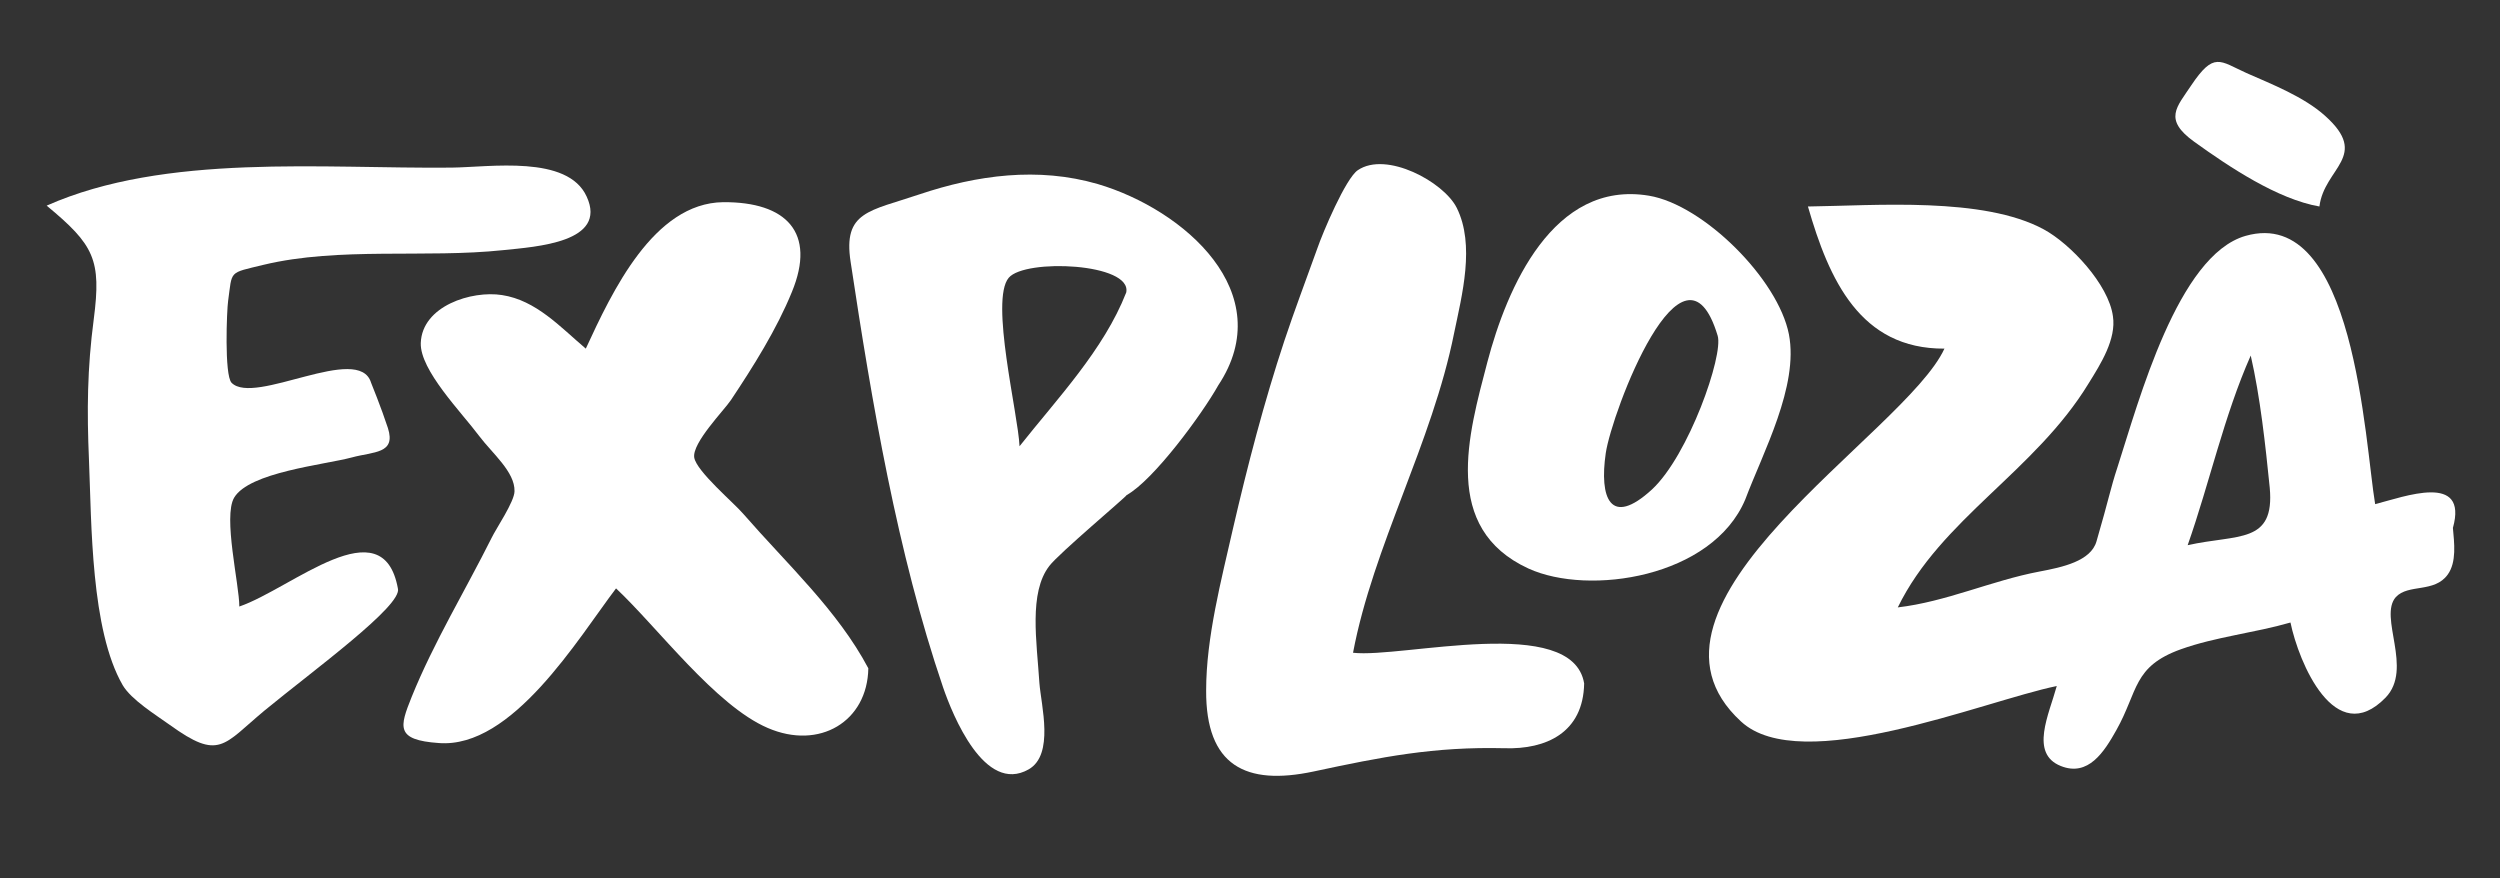
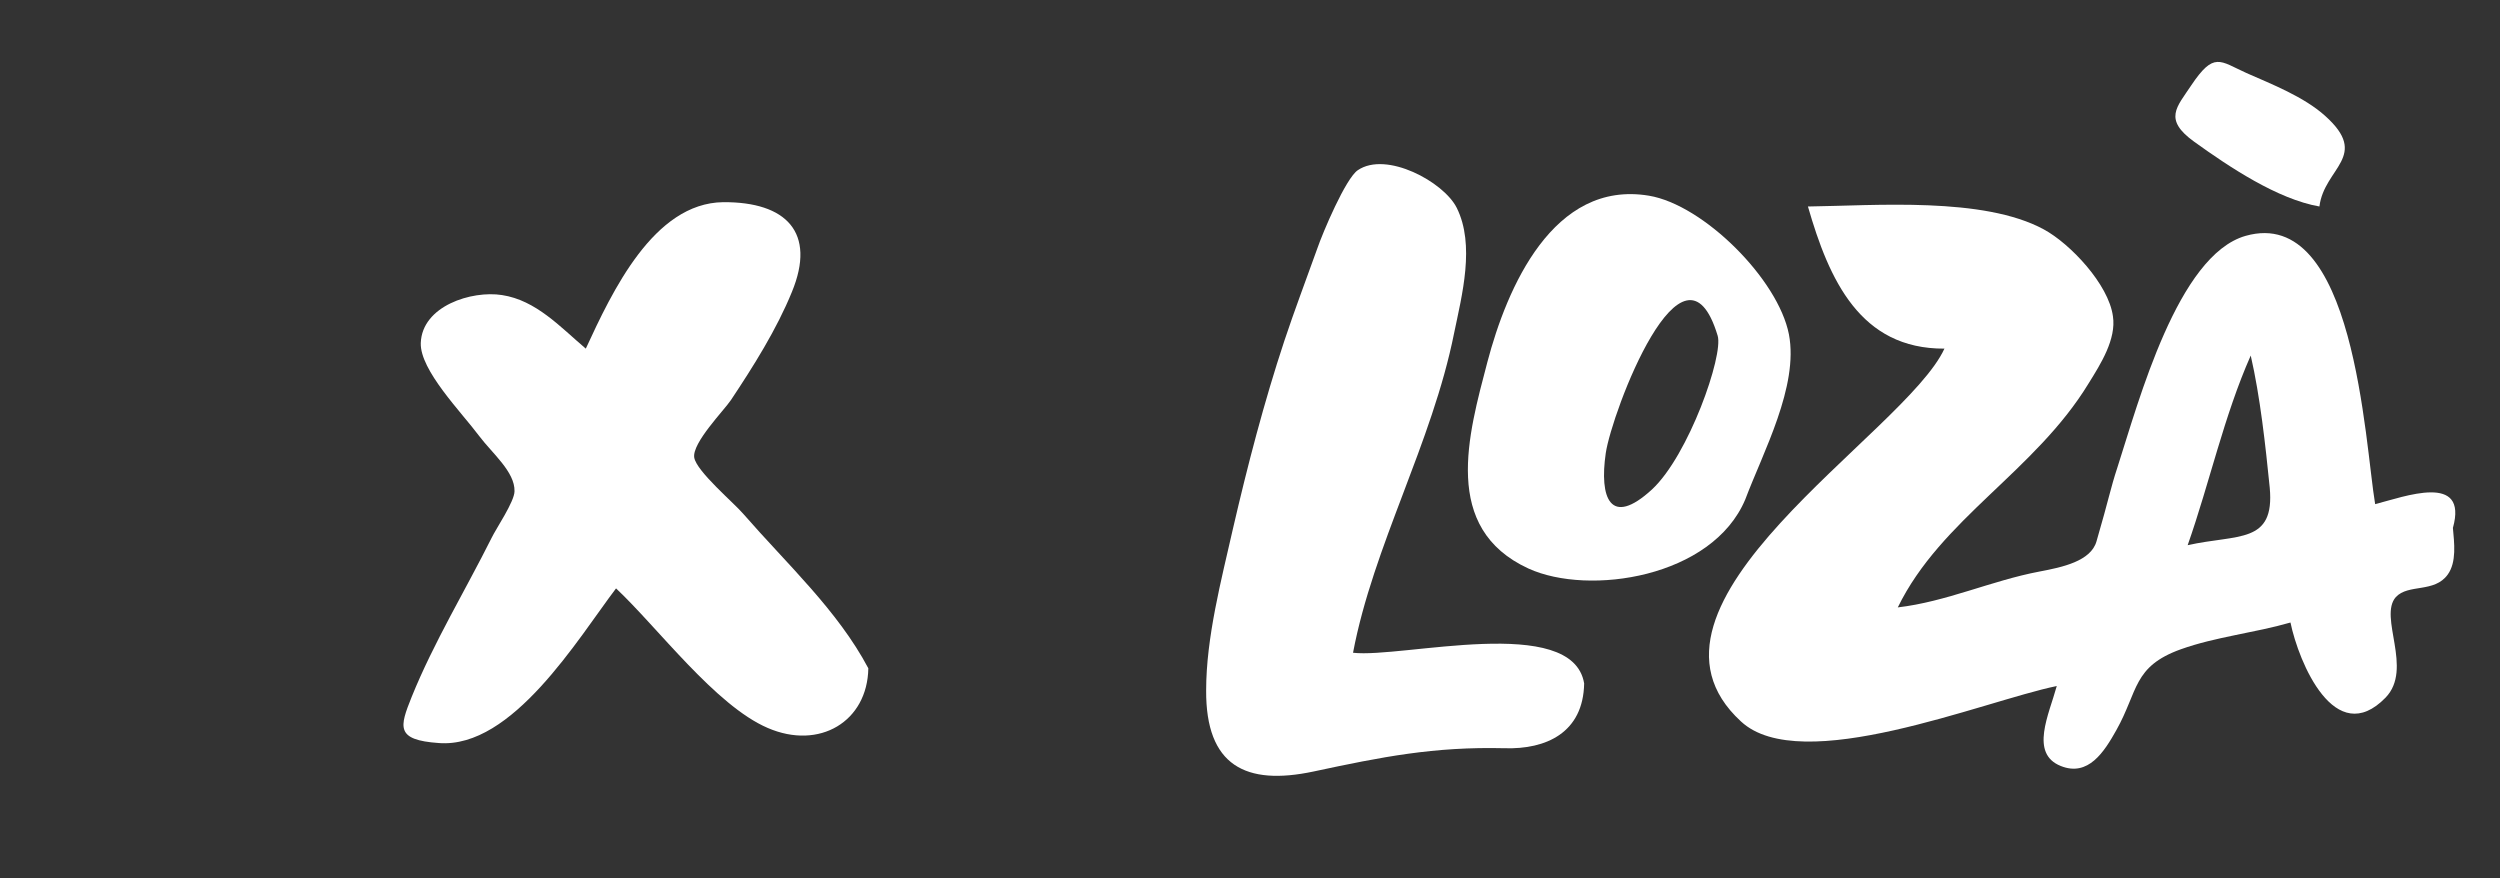
<svg xmlns="http://www.w3.org/2000/svg" version="1.1" id="Lag_1" x="0px" y="0px" viewBox="0 0 578.7 203.3" style="enable-background:new 0 0 578.7 203.3;" xml:space="preserve">
  <rect x="0" y="0" width="578.7" height="203.3" fill="#333333" stroke="none" />
  <style type="text/css">
	.st0{fill:url(#SVGID_1_);}
	.st1{fill:url(#SVGID_2_);}
	.st2{fill:#C1272D;}
	.st3{fill:#FF00FF;}
	.st4{fill:#FFFFFF;}
	.st5{fill:#81EFEF;}
	.st6{fill:url(#SVGID_3_);}
	.st7{fill:url(#SVGID_4_);}
	.st8{fill:url(#SVGID_5_);}
	.st9{fill:url(#SVGID_6_);}
	.st10{fill:url(#SVGID_7_);}
	.st11{fill:url(#SVGID_8_);}
	.st12{fill:url(#SVGID_9_);}
	.st13{fill:url(#SVGID_10_);}
	.st14{fill:url(#SVGID_11_);}
	.st15{opacity:0.76;fill:#F4DA5D;}
	.st16{fill:url(#SVGID_12_);}
	.st17{fill:url(#SVGID_13_);}
	.st18{fill:url(#SVGID_14_);}
	.st19{fill:url(#SVGID_15_);}
	.st20{fill:url(#SVGID_16_);}
	.st21{fill:none;}
	.st22{fill:url(#SVGID_17_);}
	.st23{fill:#FB7BB9;}
	.st24{fill:url(#SVGID_18_);}
	.st25{fill:url(#SVGID_19_);}
	.st26{fill:#5B2593;}
	.st27{fill:url(#SVGID_20_);}
	.st28{fill:url(#SVGID_21_);}
	.st29{fill:url(#SVGID_22_);}
</style>
  <g>
    <path class="st4" d="M507.9,32.8c8.2,5.9,19.3,13.3,29,15c1.1-9,11.8-11.6,1.3-21c-4.9-4.4-12.3-7.3-18.2-9.9   c-6.2-2.8-7.5-5-12.8,2.9C503.9,24.8,500.7,27.6,507.9,32.8z" />
-     <path class="st4" d="M55.4,140.4c0-5.1-3.8-20.8-1.2-25.2c3.5-5.9,20.8-7.6,27.2-9.3c5.1-1.4,10.3-0.8,8.4-6.8   c-1.5-4.6-3.9-10.5-3.9-10.5c-2.8-9.3-27,5.4-32.3,0c-1.7-1.8-1.1-16.9-0.8-18.9c1-7.2,0-6.4,8.2-8.4c17.5-4.2,37.6-1.5,55.5-3.4   c7.7-0.8,24.2-1.8,19.3-12.4c-4.4-9.7-22.4-6.8-31.3-6.7c-29.6,0.3-66.2-3.4-93.7,8.8c11,9.1,12.7,12.5,10.9,26.3   c-1.5,11.4-1.6,21.1-1.1,32.7c0.6,14.5,0.4,39.2,7.8,52c2,3.4,7.7,6.9,10.9,9.2c11.5,8.3,12.3,4.7,21.9-3.3   c11.3-9.3,32.1-24.4,30.9-28.3C88.6,117.1,67.6,136.2,55.4,140.4z" />
    <path class="st4" d="M313.2,151.1c4.7-24.8,18.3-48.5,23.4-74c1.8-8.7,4.9-20.4,0.6-29c-3-6-16.3-13.2-22.9-8.7   c-2.8,1.9-8.1,14.4-9.4,18.2c-2.8,7.8-5.2,14.1-7.6,21.3c-4.7,14.2-8.5,28.8-11.9,43.5c-2.7,11.9-6.2,25.2-6.2,37.4   c-0.1,17.5,9.2,22.1,24.8,18.8c15.9-3.4,27.9-5.8,44.3-5.4c9.6,0.3,18.2-3.6,18.4-15C364,142,324.6,152.4,313.2,151.1z" />
    <path class="st4" d="M404,115.6c4.1-10.9,12.4-26.2,10.1-38.2c-2.5-12.8-19.8-30-32.4-32.1c-22.2-3.7-32.9,21.4-37.4,38.5   c-4.4,16.8-10.7,38.5,9.5,47.8C367.8,138,396.4,133.7,404,115.6z M382.4,113.3c-9.7,8.9-12.2,1.9-10.7-8.4   c1.4-9.5,18-53.4,25.9-27.2C399,82.2,390.9,105.4,382.4,113.3z" />
    <path class="st4" d="M160.7,105.9c-0.5-3.4,6.9-10.9,8.5-13.3c5.2-7.8,10.6-16.4,14.1-25c5.7-13.8-1.3-20.9-15.9-20.8   c-16.1,0.2-25.7,20.7-31.8,33.9c-5.9-5-11.5-11.2-19.4-12.4c-7-1.1-18.5,2.5-18.8,11.1c-0.2,6.3,9.4,16,13.5,21.5   c3,4,8.3,8.3,8.2,12.8c0,2.4-4.3,8.7-5.3,10.8c-6.1,12.2-13.4,24.2-18.5,36.8c-2.8,7-3.8,10,6.3,10.7c17,1.3,32.2-24.2,41-35.8   c9.6,9,23,27.1,35.1,32.3c12,5.2,23.1-1.5,23.3-13.8c-7.1-13.4-18.8-24.1-28.9-35.7C170,116.5,161.2,109.1,160.7,105.9z" />
    <path class="st4" d="M549.8,116.7c-2.4-14.2-4.7-69.3-30-62.1c-15.7,4.5-24.7,38.2-29.6,53.4c-1.8,5.5-1.9,7-4.9,17.3   c-1.3,4.6-7.9,6-13.2,7c-11.1,2.1-21.6,7-32.8,8.3c10-20.5,31.8-31.5,44.2-51.9c2.8-4.5,6.4-10.2,5.6-15.5c-1-7.4-9.9-16.8-16-20.1   c-14-7.6-39-5.5-54.6-5.3c4.9,17,12.1,33,31.6,32.9c-9.1,19.8-76.6,59.2-47.1,86.3c13.9,12.9,56.1-4.7,73.1-8.2   c-1.8,6.6-6.3,15.6,0.9,18.5c6.4,2.6,10.1-3.3,12.9-8.3c5.1-9.1,3.8-14.7,14.9-18.7c8.1-2.9,17.1-3.8,25.4-6.2   c1.9,9.2,10.3,29.4,22,17.4c6.5-6.7-1.7-18.7,2.4-23.3c2.9-3.1,8.9-0.9,12-5.2c2.1-2.9,1.5-7.4,1.2-10.8   C571.4,109.3,556.5,115,549.8,116.7z M506.4,126.2c5.1-14.5,8.4-29.9,14.6-43.9c2.2,9.6,3.4,20.7,4.4,30.6   C526.6,126,518,123.6,506.4,126.2z" />
-     <path class="st4" d="M254.1,42.6c-13.8-4-27.9-2.1-41.3,2.4c-11.5,3.9-17.7,3.9-15.9,15.6c4.9,32.5,10.8,67.4,21.4,98.5   c2.2,6.4,9.6,24.8,19.8,19c6-3.4,2.9-14.8,2.5-20c-0.6-9.5-2.5-20.9,2.3-27.1c2.2-2.9,17.8-16,17.9-16.4   c6.3-3.5,17.5-18.8,21.2-25.4C296.2,67.8,274.1,48.5,254.1,42.6z M260.7,67.7c-5.2,13.3-16,24.6-24.7,35.6   c-0.3-7.4-6.9-33.8-2.5-39C237.3,59.8,262.1,60.9,260.7,67.7z" />
  </g>
</svg>